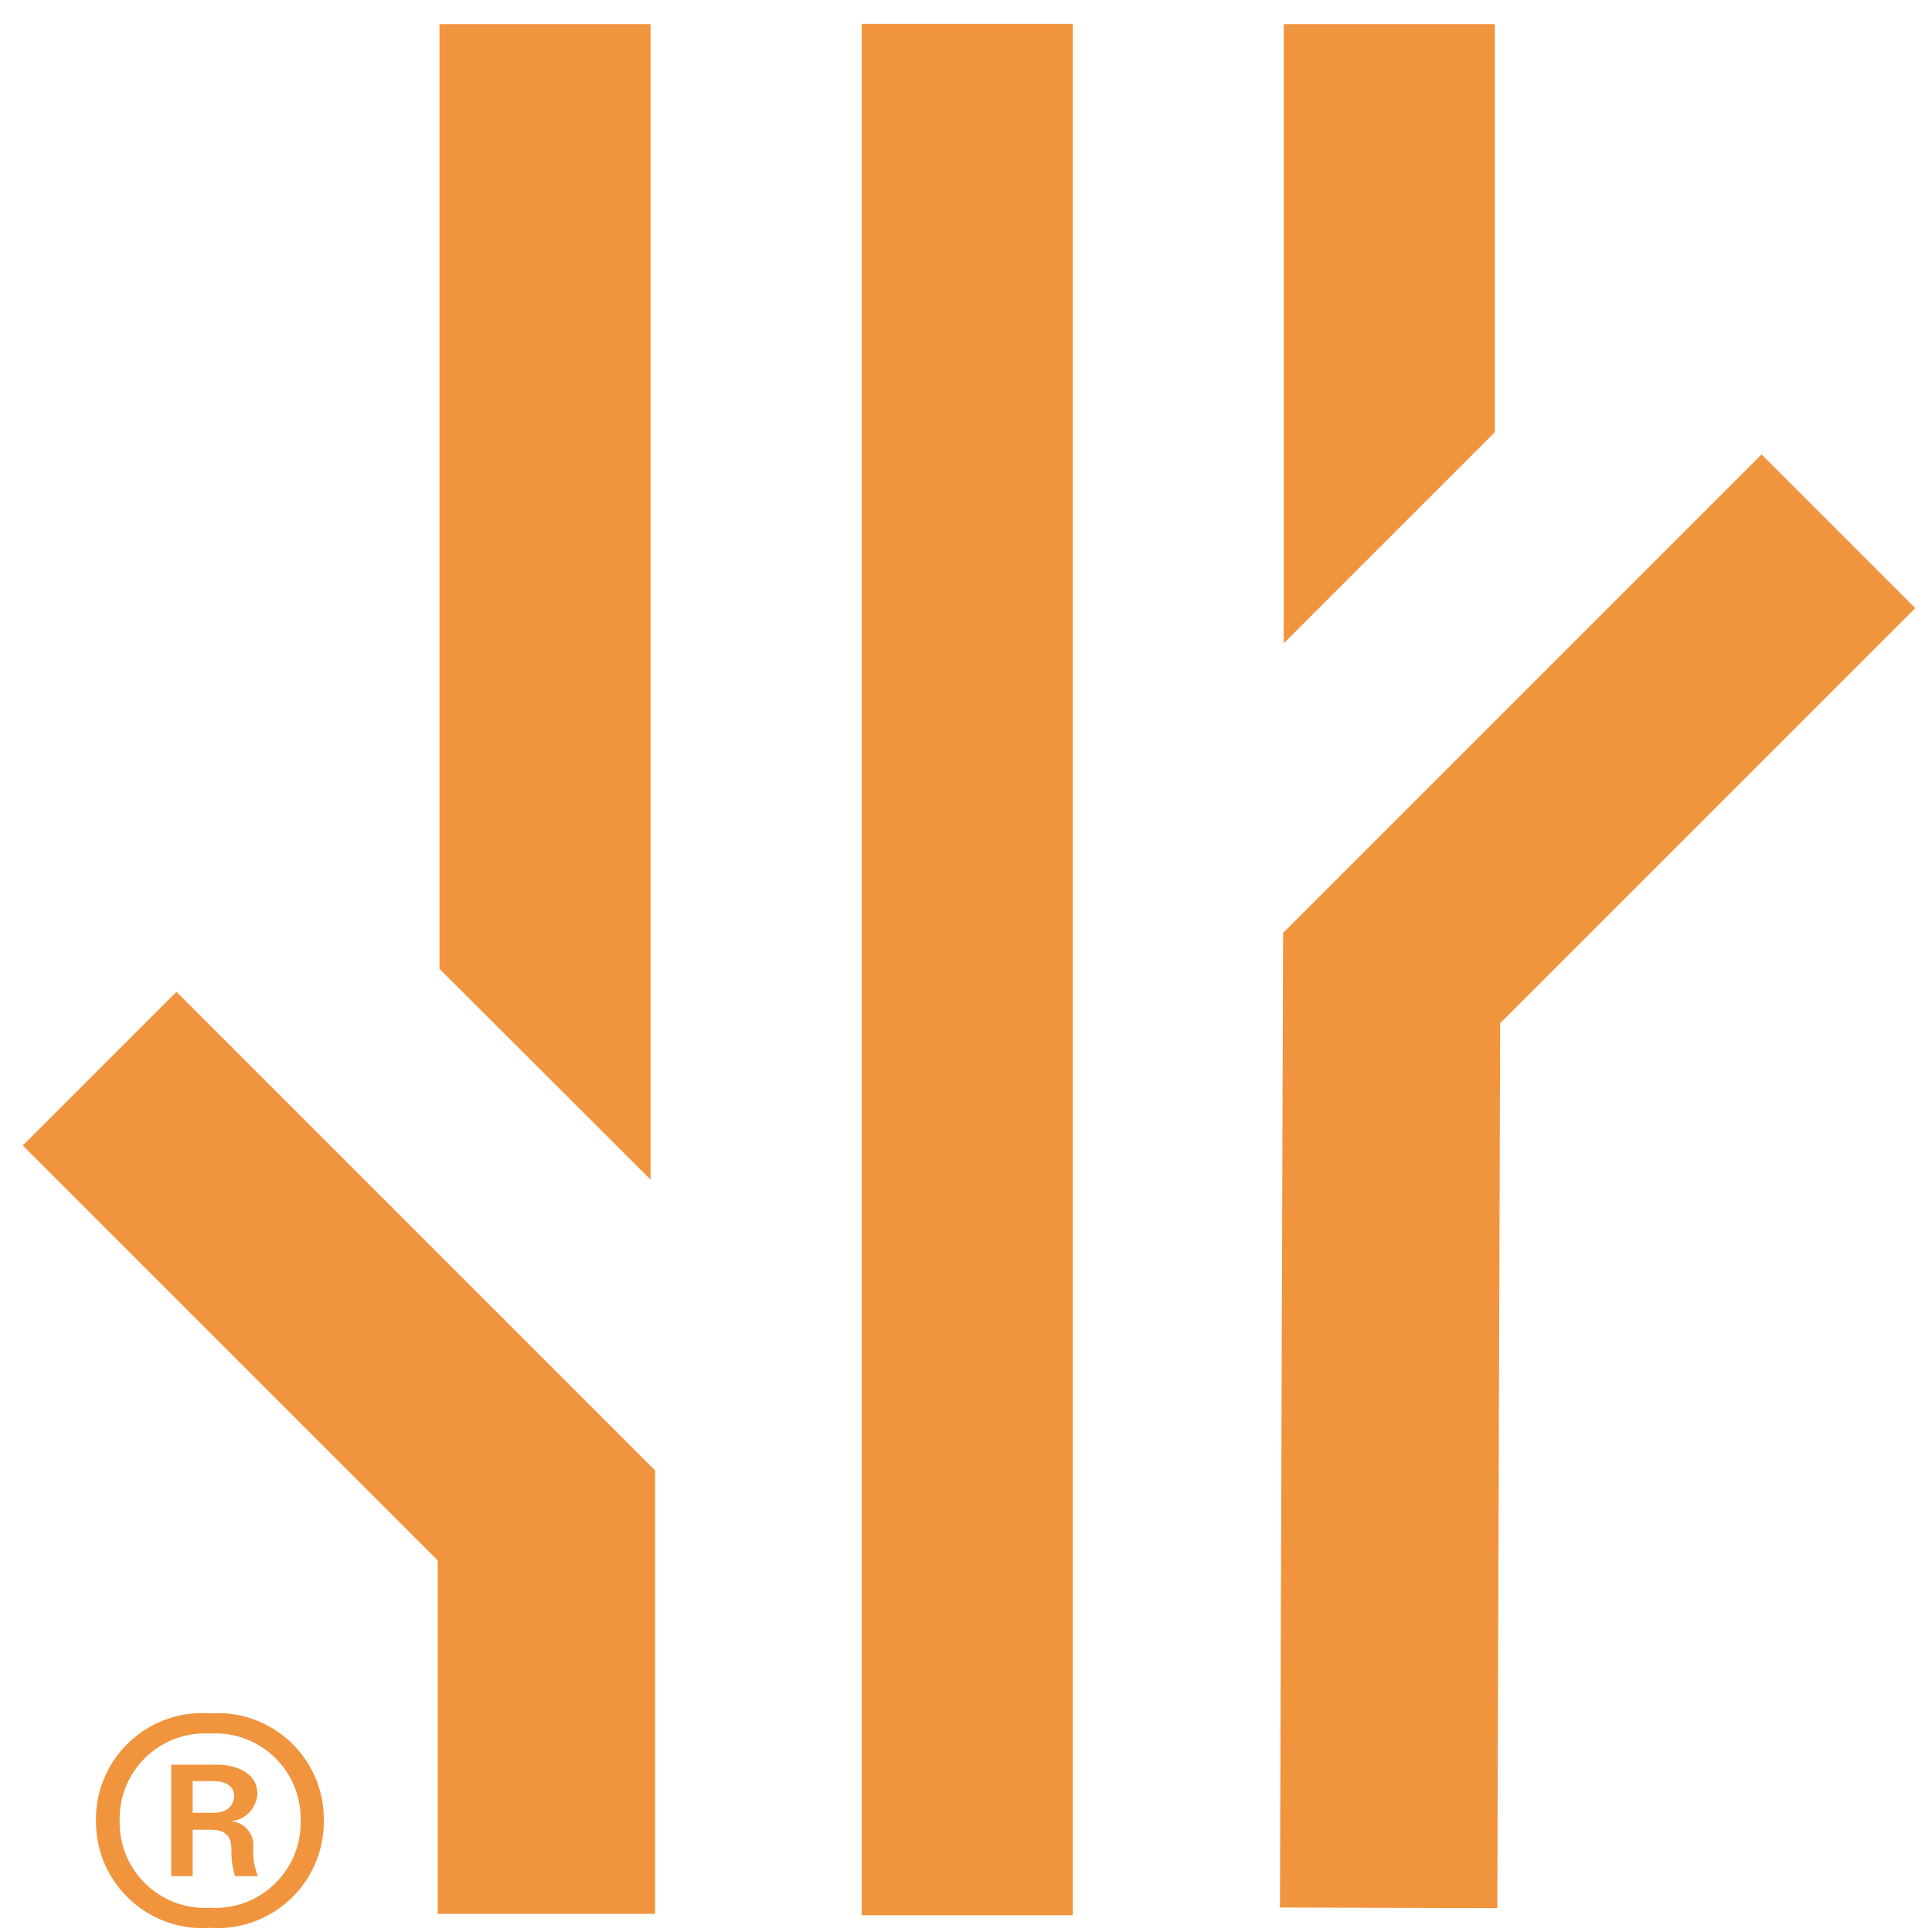
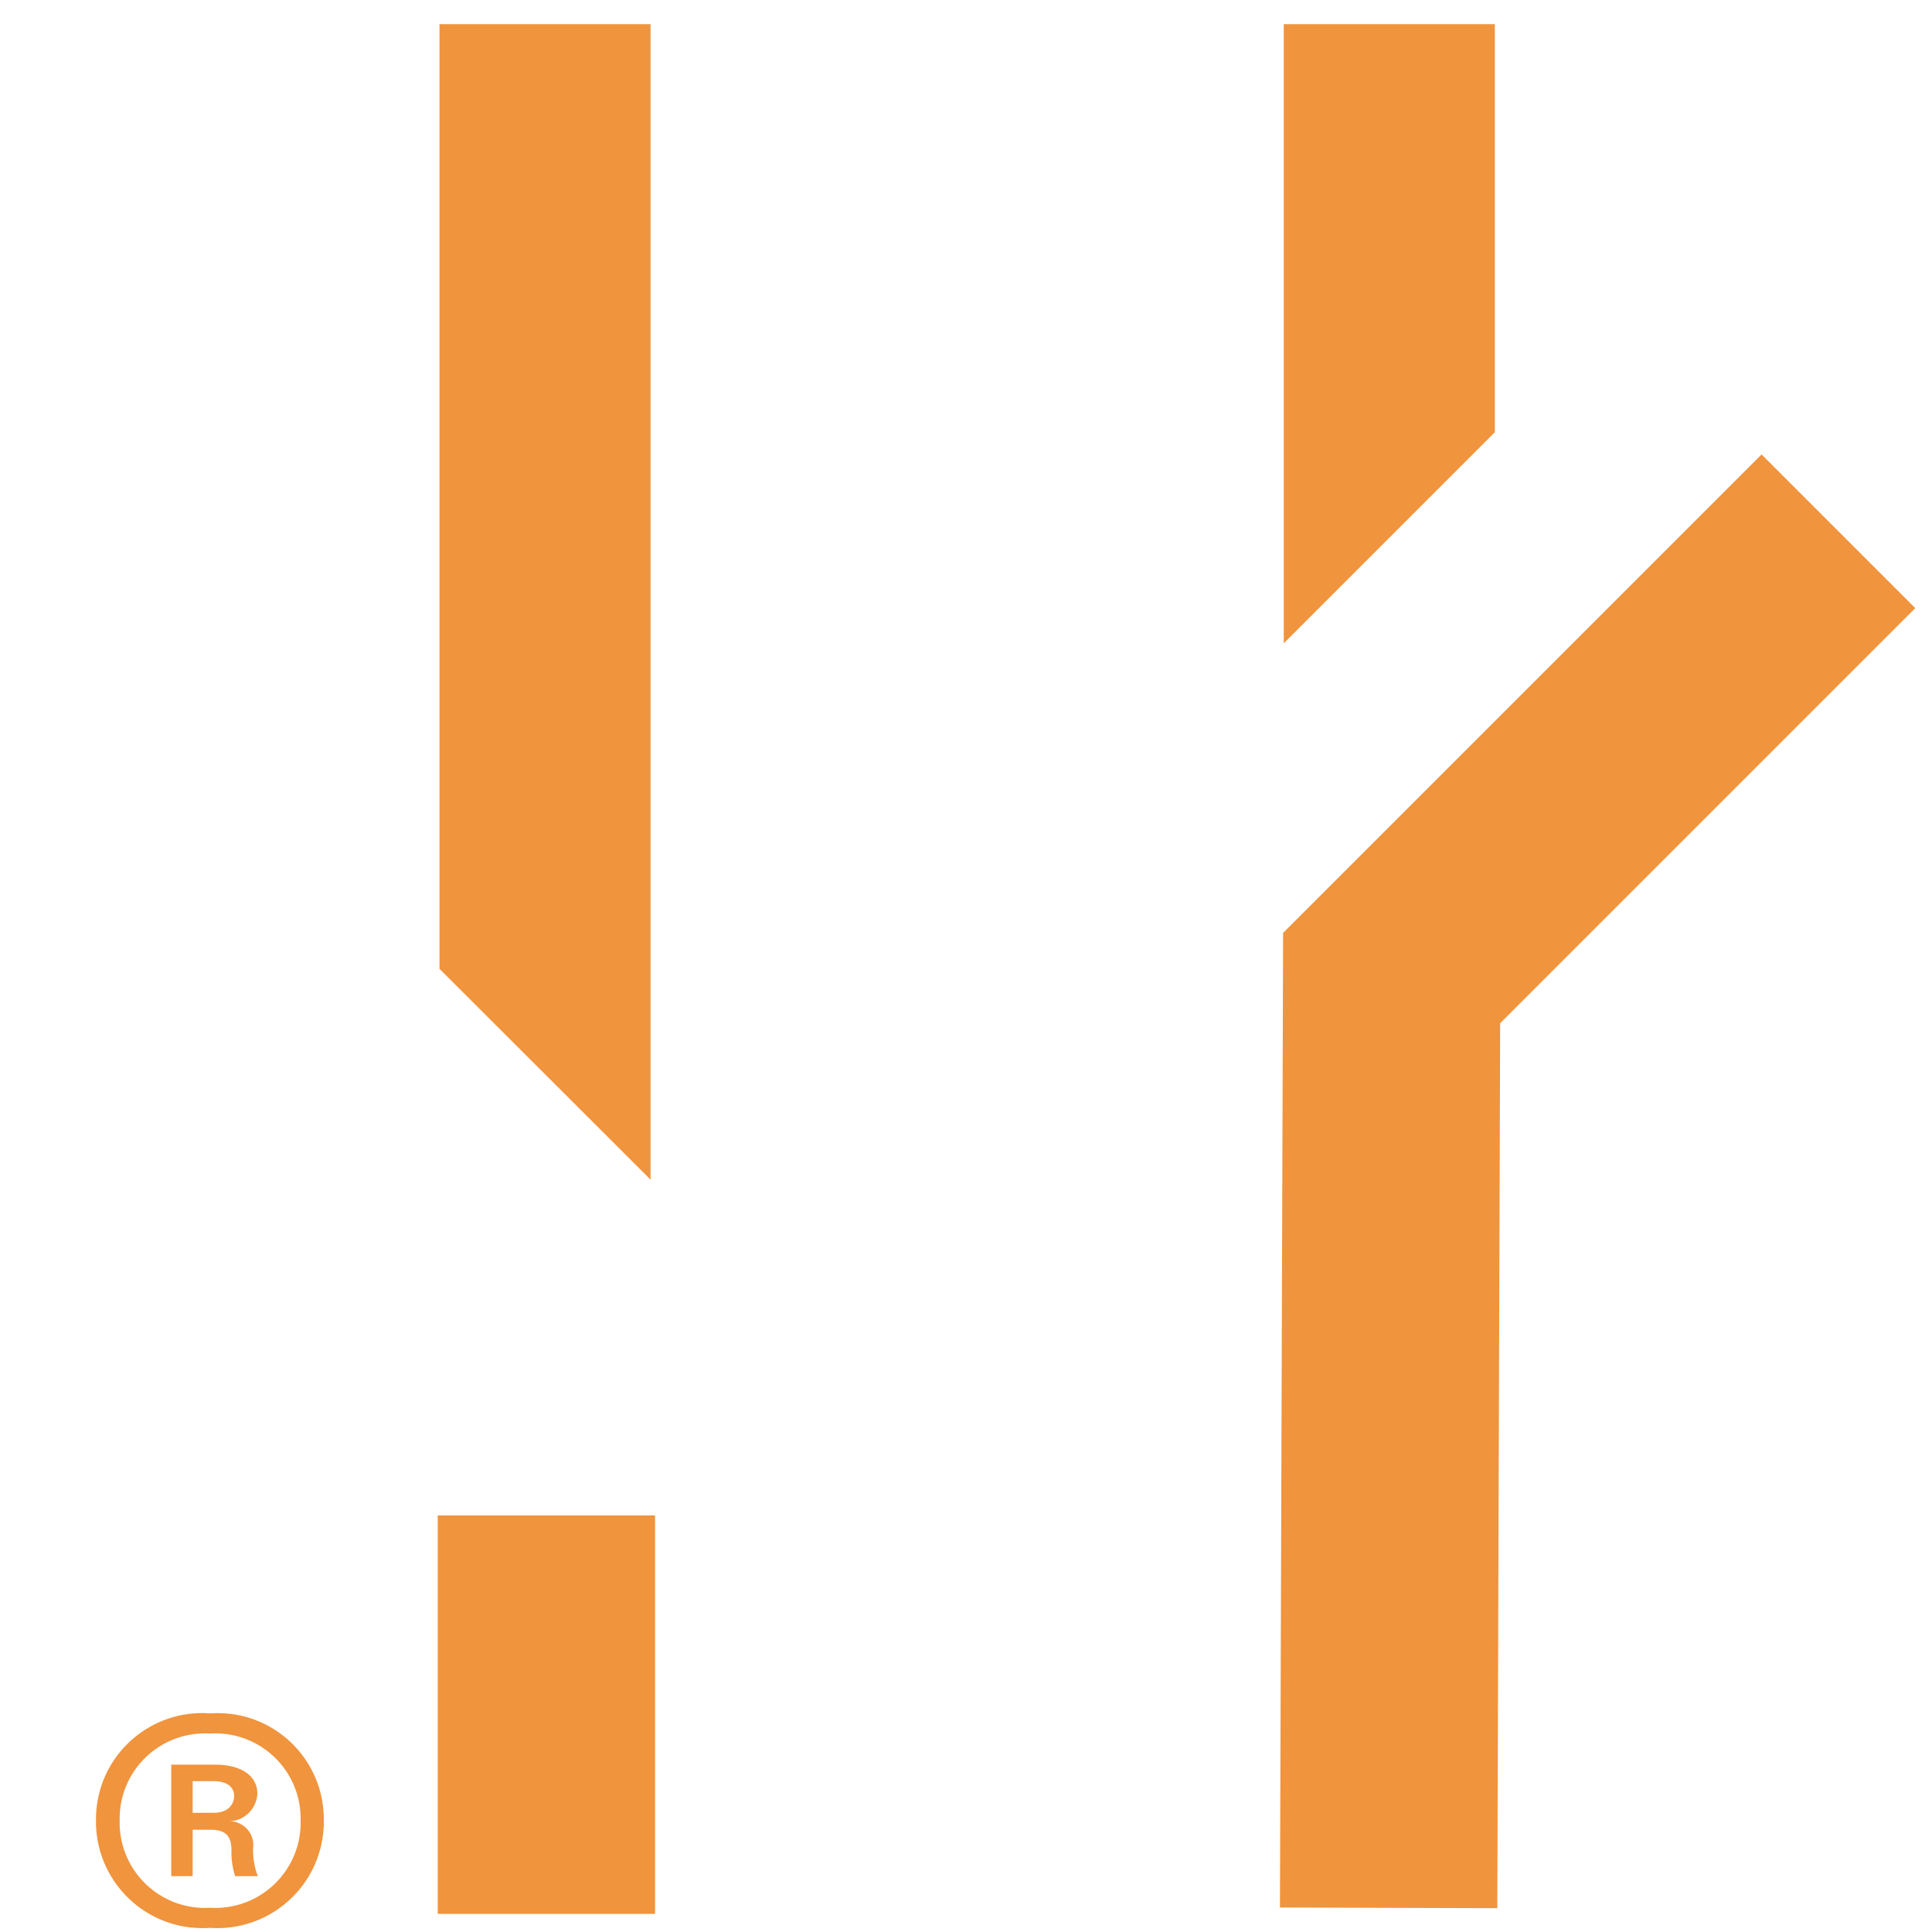
<svg xmlns="http://www.w3.org/2000/svg" version="1.1" width="160" height="160">
  <svg viewBox="0 0 160 160" width="160" height="160" preserveAspectRatio="xMidYMid meet" style="width: 100%; height: 100%; transform: translate3d(0px, 0px, 0px); content-visibility: visible;">
    <defs>
      <clipPath id="SvgjsClipPath1001">
-         <rect width="160" height="160" x="0" y="0" />
-       </clipPath>
+         </clipPath>
    </defs>
    <g clip-path="url(#__lottie_element_4)">
      <g style="display: block;" transform="matrix(1,0,0,1,7.947,141.87)" opacity="1">
        <g opacity="1" transform="matrix(1,0,0,1,0,0)">
          <path fill="rgb(240,148,61)" fill-opacity="1" d=" M8.008,8.26 C8.008,8.26 8.008,5.638 8.008,5.638 C8.008,5.638 9.782,5.638 9.782,5.638 C10.778,5.638 11.444,6.081 11.444,6.856 C11.444,7.631 10.862,8.258 9.782,8.258 C9.782,8.258 8.008,8.26 8.008,8.26z M6.235,13.504 C6.235,13.504 8.008,13.504 8.008,13.504 C8.008,13.504 8.008,9.659 8.008,9.659 C8.008,9.659 9.448,9.659 9.448,9.659 C10.629,9.659 11.184,10.064 11.221,11.247 C11.192,12.01 11.295,12.774 11.522,13.504 C11.522,13.504 13.406,13.504 13.406,13.504 C13.087,12.682 12.959,11.799 13.033,10.919 C13.027,9.841 12.157,8.969 11.079,8.961 C12.318,8.903 13.311,7.91 13.369,6.671 C13.369,5.156 11.966,4.271 9.898,4.271 C9.898,4.271 6.235,4.271 6.235,4.271 C6.235,4.271 6.235,13.504 6.235,13.504z M1.962,8.882 C1.886,4.982 4.986,1.76 8.886,1.684 C9.074,1.68 9.266,1.683 9.454,1.695 C13.346,1.454 16.698,4.415 16.939,8.307 C16.951,8.499 16.955,8.69 16.951,8.882 C17.054,12.786 13.973,16.033 10.069,16.134 C9.863,16.14 9.66,16.136 9.454,16.124 C5.556,16.359 2.207,13.389 1.972,9.491 C1.96,9.287 1.956,9.086 1.962,8.882 M9.454,17.787 C14.31,18.119 18.516,14.452 18.85,9.596 C18.866,9.359 18.873,9.121 18.869,8.882 C18.921,4.03 15.032,0.055 10.18,0.004 C9.937,0 9.695,0.008 9.454,0.025 C4.61,-0.338 0.387,3.296 0.024,8.14 C0.007,8.387 -0.001,8.635 0.001,8.882 C-0.057,13.755 3.846,17.752 8.719,17.808 C8.964,17.812 9.209,17.805 9.454,17.787" />
        </g>
      </g>
      <g transform="matrix(1,0,0,1,80,191)" opacity="1" style="display: block;">
        <g opacity="1" transform="matrix(1,0,0,1,0,0)">
-           <path stroke-linecap="butt" stroke-linejoin="miter" fill-opacity="0" stroke-miterlimit="4" stroke="rgb(240,148,61)" stroke-opacity="1" stroke-width="18" d=" M-34.75,-32.5 C-34.75,-32.5 -34.75,-65.5 -34.75,-65.5 C-34.75,-65.5 -71.75,-102.5 -71.75,-102.5" />
+           <path stroke-linecap="butt" stroke-linejoin="miter" fill-opacity="0" stroke-miterlimit="4" stroke="rgb(240,148,61)" stroke-opacity="1" stroke-width="18" d=" M-34.75,-32.5 C-34.75,-32.5 -34.75,-65.5 -34.75,-65.5 " />
        </g>
      </g>
      <g style="display: block;" transform="matrix(1,0,0,1,36.396,2)" opacity="1">
        <g opacity="1" transform="matrix(1,0,0,1,0,0)">
          <path fill="rgb(240,148,61)" fill-opacity="1" d=" M17.48,0 C17.48,0 17.48,95.694 17.48,95.694 C17.48,95.694 0,78.233 0,78.233 C0,78.233 0,0 0,0 C0,0 17.48,0 17.48,0z" />
        </g>
      </g>
      <g transform="matrix(1,0,0,1,80.104,80.294)" opacity="1" style="display: block;">
        <g opacity="1" transform="matrix(1,0,0,1,0,0)">
-           <path fill="rgb(240,148,61)" fill-opacity="1" d=" M8.74,-78.318 C8.74,-78.318 8.74,78.318 8.74,78.318 C8.74,78.318 -8.74,78.318 -8.74,78.318 C-8.74,78.318 -8.74,-78.318 -8.74,-78.318 C-8.74,-78.318 8.74,-78.318 8.74,-78.318z" />
-         </g>
+           </g>
      </g>
      <g transform="matrix(-1,0,0,1,80.5,146.5)" opacity="1" style="display: block;">
        <g opacity="1" transform="matrix(1,0,0,1,0,0)">
          <path stroke-linecap="butt" stroke-linejoin="miter" fill-opacity="0" stroke-miterlimit="4" stroke="rgb(240,148,61)" stroke-opacity="1" stroke-width="18" d=" M-34.5,11.5 C-34.5,11.5 -34.75,-65.5 -34.75,-65.5 C-34.75,-65.5 -71.75,-102.5 -71.75,-102.5" />
        </g>
      </g>
      <g style="display: block;" transform="matrix(1,0,0,1,106.316,2)" opacity="1">
        <g opacity="1" transform="matrix(1,0,0,1,0,0)">
          <path fill="rgb(240,148,61)" fill-opacity="1" d=" M17.48,0 C17.48,0 17.48,33.795 17.48,33.795 C17.48,33.795 0,51.275 0,51.275 C0,51.275 0,0 0,0 C0,0 17.48,0 17.48,0z" />
        </g>
      </g>
    </g>
  </svg>
  <style>@media (prefers-color-scheme: light) { :root { filter: none; } }
@media (prefers-color-scheme: dark) { :root { filter: none; } }
</style>
</svg>